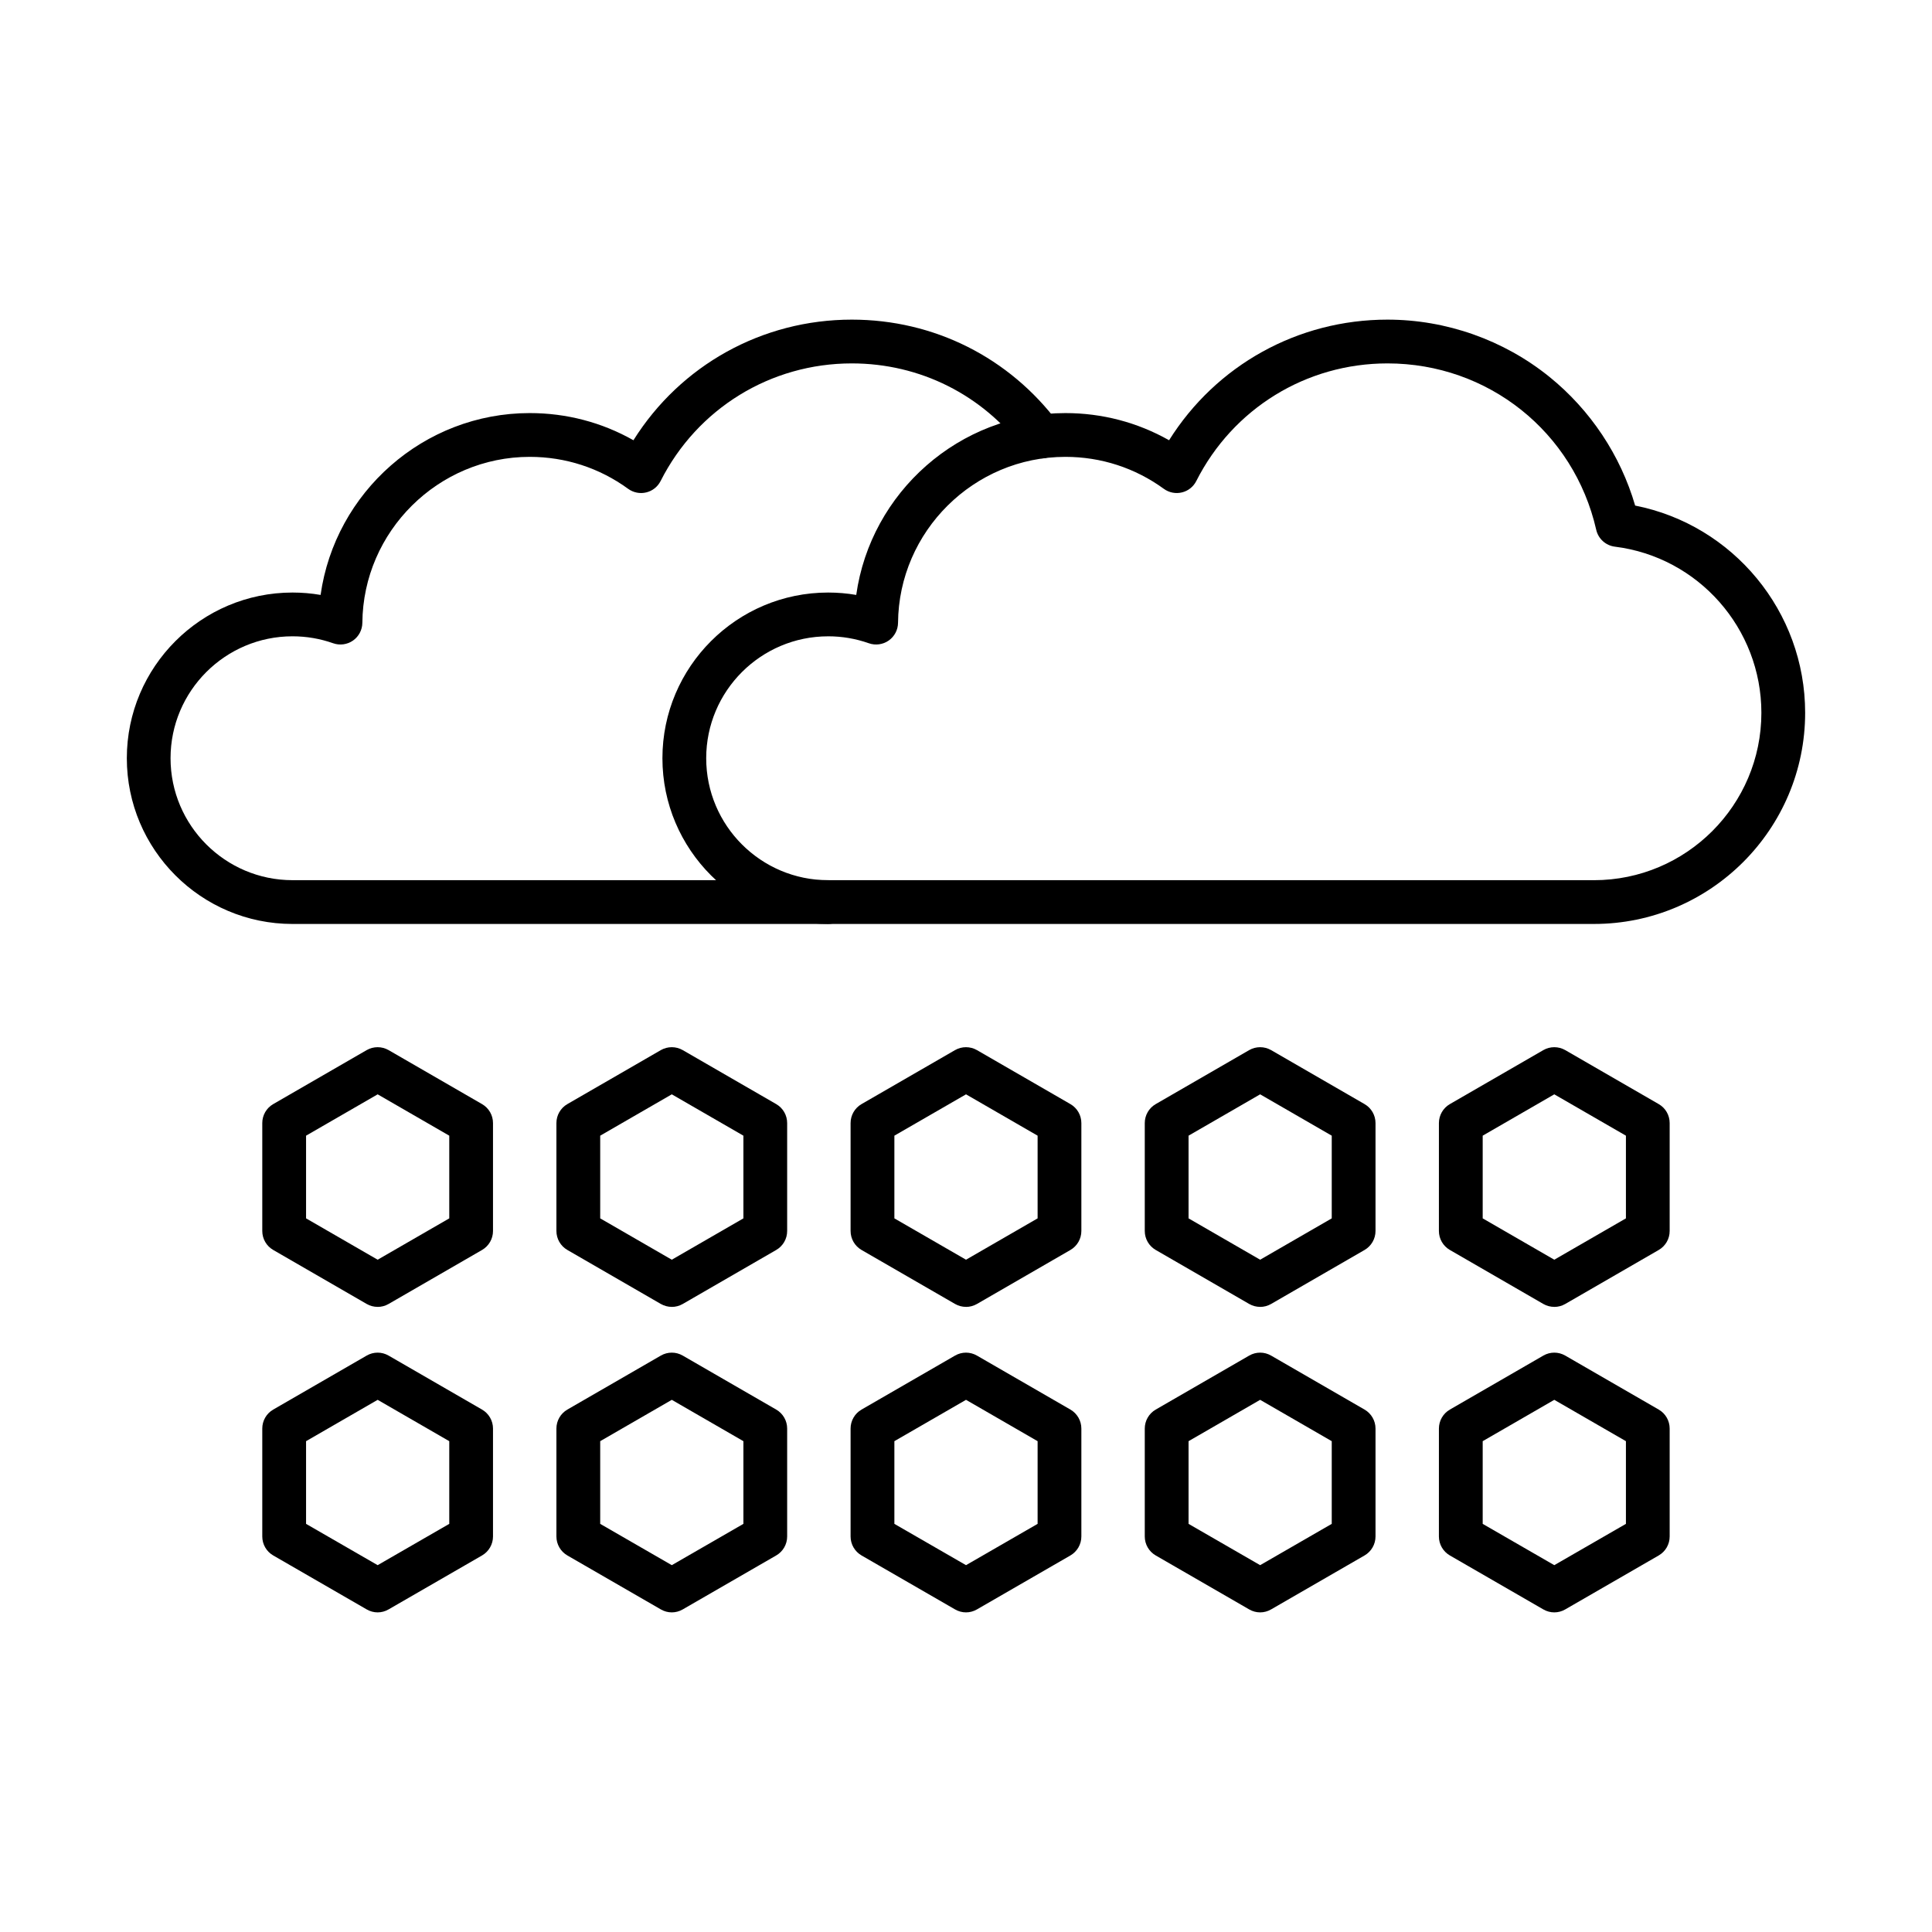
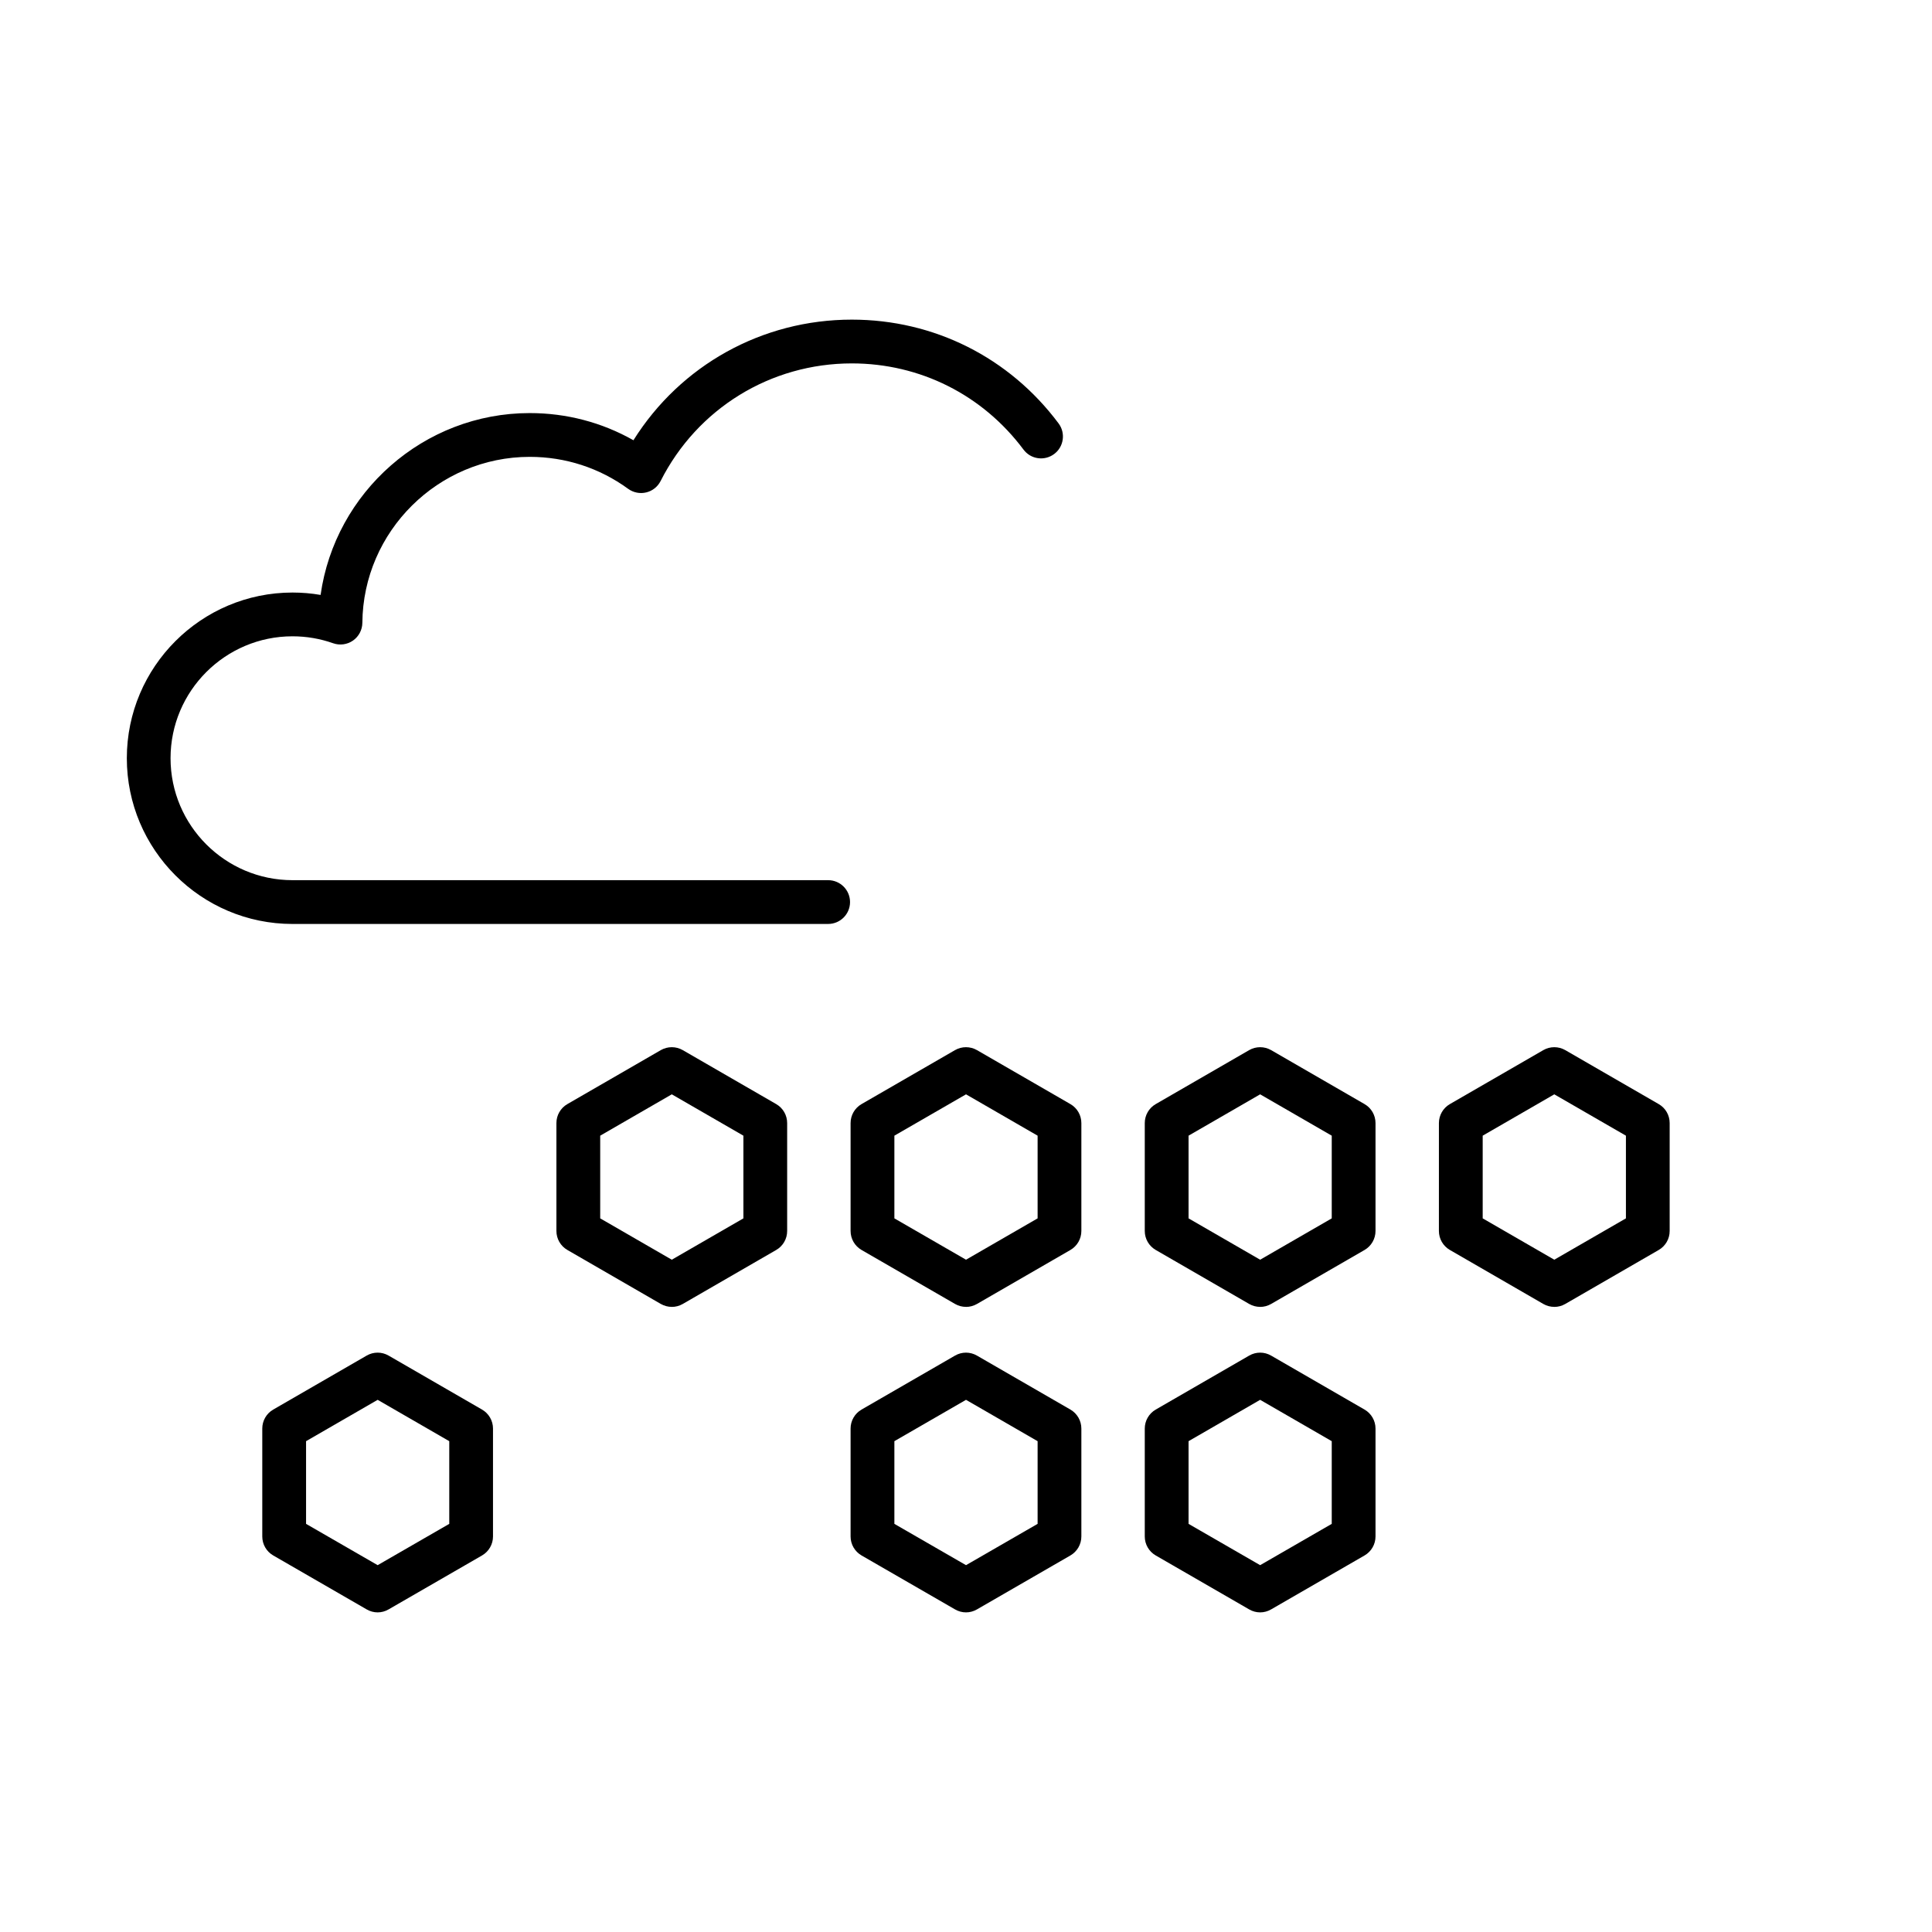
<svg xmlns="http://www.w3.org/2000/svg" fill="#000000" width="800px" height="800px" version="1.1" viewBox="144 144 512 512">
  <g fill-rule="evenodd">
    <path d="m363.47 388.86h-141.95c-24.211 0-43.91-19.699-43.91-43.922 0-24.211 19.699-43.91 43.91-43.91 2.512 0 4.996 0.211 7.441 0.633 3.82-27.164 27.305-48.191 55.422-48.191 9.75 0 19.137 2.469 27.484 7.199 12.461-19.871 34.09-31.965 57.871-31.965 21.777 0 41.754 10.031 54.797 27.504 1.914 2.566 1.391 6.203-1.18 8.117-2.566 1.914-6.203 1.391-8.117-1.18-10.836-14.512-27.426-22.84-45.504-22.84-21.523 0-40.941 11.945-50.668 31.172-0.766 1.52-2.164 2.629-3.816 3.019-1.648 0.402-3.394 0.051-4.773-0.945-7.613-5.551-16.637-8.48-26.094-8.48-24.25 0-44.152 19.73-44.355 43.98-0.02 1.871-0.938 3.625-2.477 4.703-1.531 1.066-3.496 1.34-5.258 0.715-3.453-1.219-7.082-1.844-10.777-1.844-17.816 0-32.32 14.492-32.32 32.309 0 17.824 14.504 32.32 32.32 32.32h141.95c3.203 0 5.801 2.598 5.801 5.801 0 3.203-2.598 5.801-5.801 5.801z" />
-     <path d="m363.47 312.63c-17.828 0-32.32 14.492-32.32 32.309 0 17.824 14.492 32.32 32.32 32.32h202.95c24.465 0 44.363-19.902 44.363-44.363 0-22.348-16.699-41.273-38.824-44.023-2.426-0.301-4.402-2.094-4.945-4.473-5.91-25.953-28.664-44.094-55.32-44.094-21.531 0-40.941 11.945-50.668 31.172-0.766 1.52-2.164 2.629-3.816 3.019-1.652 0.402-3.402 0.051-4.773-0.945-7.625-5.551-16.648-8.48-26.094-8.48-24.25 0-44.152 19.73-44.355 43.98-0.02 1.871-0.938 3.625-2.477 4.703-1.531 1.066-3.496 1.34-5.258 0.715-3.461-1.219-7.09-1.844-10.773-1.844zm202.95 76.23h-202.95c-24.223 0-43.922-19.699-43.922-43.922 0-24.211 19.699-43.91 43.922-43.91 2.512 0 4.996 0.211 7.441 0.633 3.82-27.164 27.293-48.191 55.422-48.191 9.75 0 19.125 2.469 27.484 7.199 12.461-19.871 34.09-31.965 57.871-31.965 15.57 0 30.816 5.387 42.914 15.156 10.879 8.793 18.852 20.797 22.73 34.121 25.945 5.125 45.051 28.059 45.051 54.91 0 30.859-25.109 55.965-55.965 55.965z" />
-     <path d="m225.11 466.88 18.973 10.957 18.977-10.957v-21.914l-18.977-10.957-18.973 10.957zm18.973 23.457c-1.008 0-2.004-0.262-2.902-0.773l-24.773-14.312c-1.801-1.039-2.902-2.949-2.902-5.027v-28.602c0-2.074 1.098-3.988 2.898-5.023l24.773-14.312c1.793-1.027 4.008-1.027 5.801 0l24.777 14.312c1.793 1.035 2.898 2.949 2.898 5.027v28.602c0 2.074-1.109 3.988-2.902 5.027l-24.777 14.312c-0.895 0.516-1.902 0.777-2.902 0.777z" />
    <path d="m303.06 466.88 18.973 10.957 18.977-10.957v-21.914l-18.977-10.957-18.973 10.957zm18.973 23.457c-0.996 0-2.004-0.262-2.902-0.773l-24.773-14.312c-1.793-1.039-2.902-2.949-2.902-5.027v-28.602c0-2.074 1.105-3.988 2.898-5.023l24.777-14.312c1.793-1.027 4.008-1.027 5.801 0l24.777 14.312c1.801 1.035 2.898 2.949 2.898 5.027v28.602c0 2.074-1.098 3.988-2.902 5.027l-24.773 14.312c-0.898 0.516-1.895 0.777-2.902 0.777z" />
    <path d="m381.02 466.88 18.984 10.957 18.973-10.957v-21.914l-18.973-10.957-18.984 10.957zm18.984 23.457c-1.008 0-2.004-0.262-2.902-0.773l-24.785-14.312c-1.793-1.039-2.902-2.949-2.902-5.027v-28.602c0-2.074 1.105-3.988 2.898-5.023l24.785-14.312c1.793-1.027 3.996-1.027 5.801 0l24.777 14.312c1.793 1.035 2.898 2.949 2.898 5.027v28.602c0 2.074-1.109 3.988-2.902 5.027l-24.773 14.312c-0.898 0.516-1.906 0.777-2.902 0.777z" />
    <path d="m458.98 466.88 18.973 10.957 18.973-10.957v-21.914l-18.973-10.957-18.973 10.957zm18.973 23.457c-0.996 0-2.004-0.262-2.902-0.773l-24.773-14.312c-1.797-1.039-2.902-2.949-2.902-5.027v-28.602c0-2.074 1.105-3.988 2.898-5.023l24.777-14.312c1.793-1.027 4.008-1.027 5.801 0l24.777 14.312c1.793 1.035 2.898 2.949 2.898 5.027v28.602c0 2.074-1.109 3.988-2.902 5.027l-24.773 14.312c-0.898 0.516-1.906 0.777-2.902 0.777z" />
    <path d="m536.93 466.88 18.973 10.957 18.984-10.957v-21.914l-18.984-10.957-18.973 10.957zm18.973 23.457c-0.996 0-2.004-0.262-2.902-0.773l-24.773-14.312c-1.793-1.039-2.902-2.949-2.902-5.027l0.004-28.602c0-2.074 1.105-3.988 2.898-5.023l24.777-14.312c1.793-1.027 4.008-1.027 5.801 0l24.777 14.312c1.805 1.035 2.898 2.949 2.898 5.027v28.602c0 2.074-1.098 3.988-2.902 5.027l-24.773 14.312c-0.898 0.516-1.895 0.777-2.902 0.777z" />
    <path d="m225.11 547.84 18.973 10.945 18.977-10.945v-21.914l-18.977-10.957-18.973 10.957zm18.973 23.457c-1.008 0-2.004-0.262-2.902-0.785l-24.773-14.301c-1.801-1.039-2.902-2.949-2.902-5.027v-28.602c0-2.074 1.098-3.988 2.898-5.027l24.773-14.312c1.793-1.039 4.008-1.039 5.801 0l24.777 14.312c1.793 1.039 2.898 2.953 2.898 5.027v28.602c0 2.074-1.109 3.988-2.902 5.027l-24.777 14.301c-0.895 0.523-1.902 0.785-2.902 0.785z" />
-     <path d="m303.06 547.84 18.973 10.945 18.977-10.945v-21.914l-18.977-10.957-18.973 10.957zm18.973 23.457c-0.996 0-2.004-0.262-2.902-0.785l-24.773-14.301c-1.793-1.039-2.902-2.949-2.902-5.027v-28.602c0-2.074 1.105-3.988 2.898-5.027l24.777-14.312c1.793-1.039 4.008-1.039 5.801 0l24.777 14.312c1.801 1.039 2.898 2.953 2.898 5.027v28.602c0 2.074-1.098 3.988-2.902 5.027l-24.773 14.301c-0.898 0.523-1.895 0.785-2.902 0.785z" />
    <path d="m381.02 547.84 18.984 10.945 18.973-10.945v-21.914l-18.973-10.957-18.984 10.957zm18.984 23.457c-1.008 0-2.004-0.262-2.902-0.785l-24.785-14.301c-1.793-1.039-2.902-2.949-2.902-5.027v-28.602c0-2.074 1.105-3.988 2.898-5.027l24.785-14.312c1.793-1.039 3.996-1.039 5.801 0l24.777 14.312c1.793 1.039 2.898 2.953 2.898 5.027v28.602c0 2.074-1.109 3.988-2.902 5.027l-24.773 14.301c-0.898 0.523-1.906 0.785-2.902 0.785z" />
    <path d="m458.98 547.84 18.973 10.945 18.973-10.945v-21.914l-18.973-10.957-18.973 10.957zm18.973 23.457c-0.996 0-2.004-0.262-2.902-0.785l-24.773-14.301c-1.797-1.039-2.902-2.949-2.902-5.027v-28.602c0-2.074 1.105-3.988 2.898-5.027l24.777-14.312c1.793-1.039 4.008-1.039 5.801 0l24.777 14.312c1.793 1.039 2.898 2.953 2.898 5.027v28.602c0 2.074-1.109 3.988-2.902 5.027l-24.773 14.301c-0.898 0.523-1.906 0.785-2.902 0.785z" />
-     <path d="m536.93 547.84 18.973 10.945 18.984-10.945v-21.914l-18.984-10.957-18.973 10.957zm18.973 23.457c-0.996 0-2.004-0.262-2.902-0.785l-24.773-14.301c-1.793-1.039-2.902-2.949-2.902-5.027l0.004-28.602c0-2.074 1.105-3.988 2.898-5.027l24.777-14.312c1.793-1.039 4.008-1.039 5.801 0l24.777 14.312c1.805 1.039 2.898 2.953 2.898 5.027v28.602c0 2.074-1.098 3.988-2.902 5.027l-24.773 14.301c-0.898 0.523-1.895 0.785-2.902 0.785z" />
  </g>
</svg>